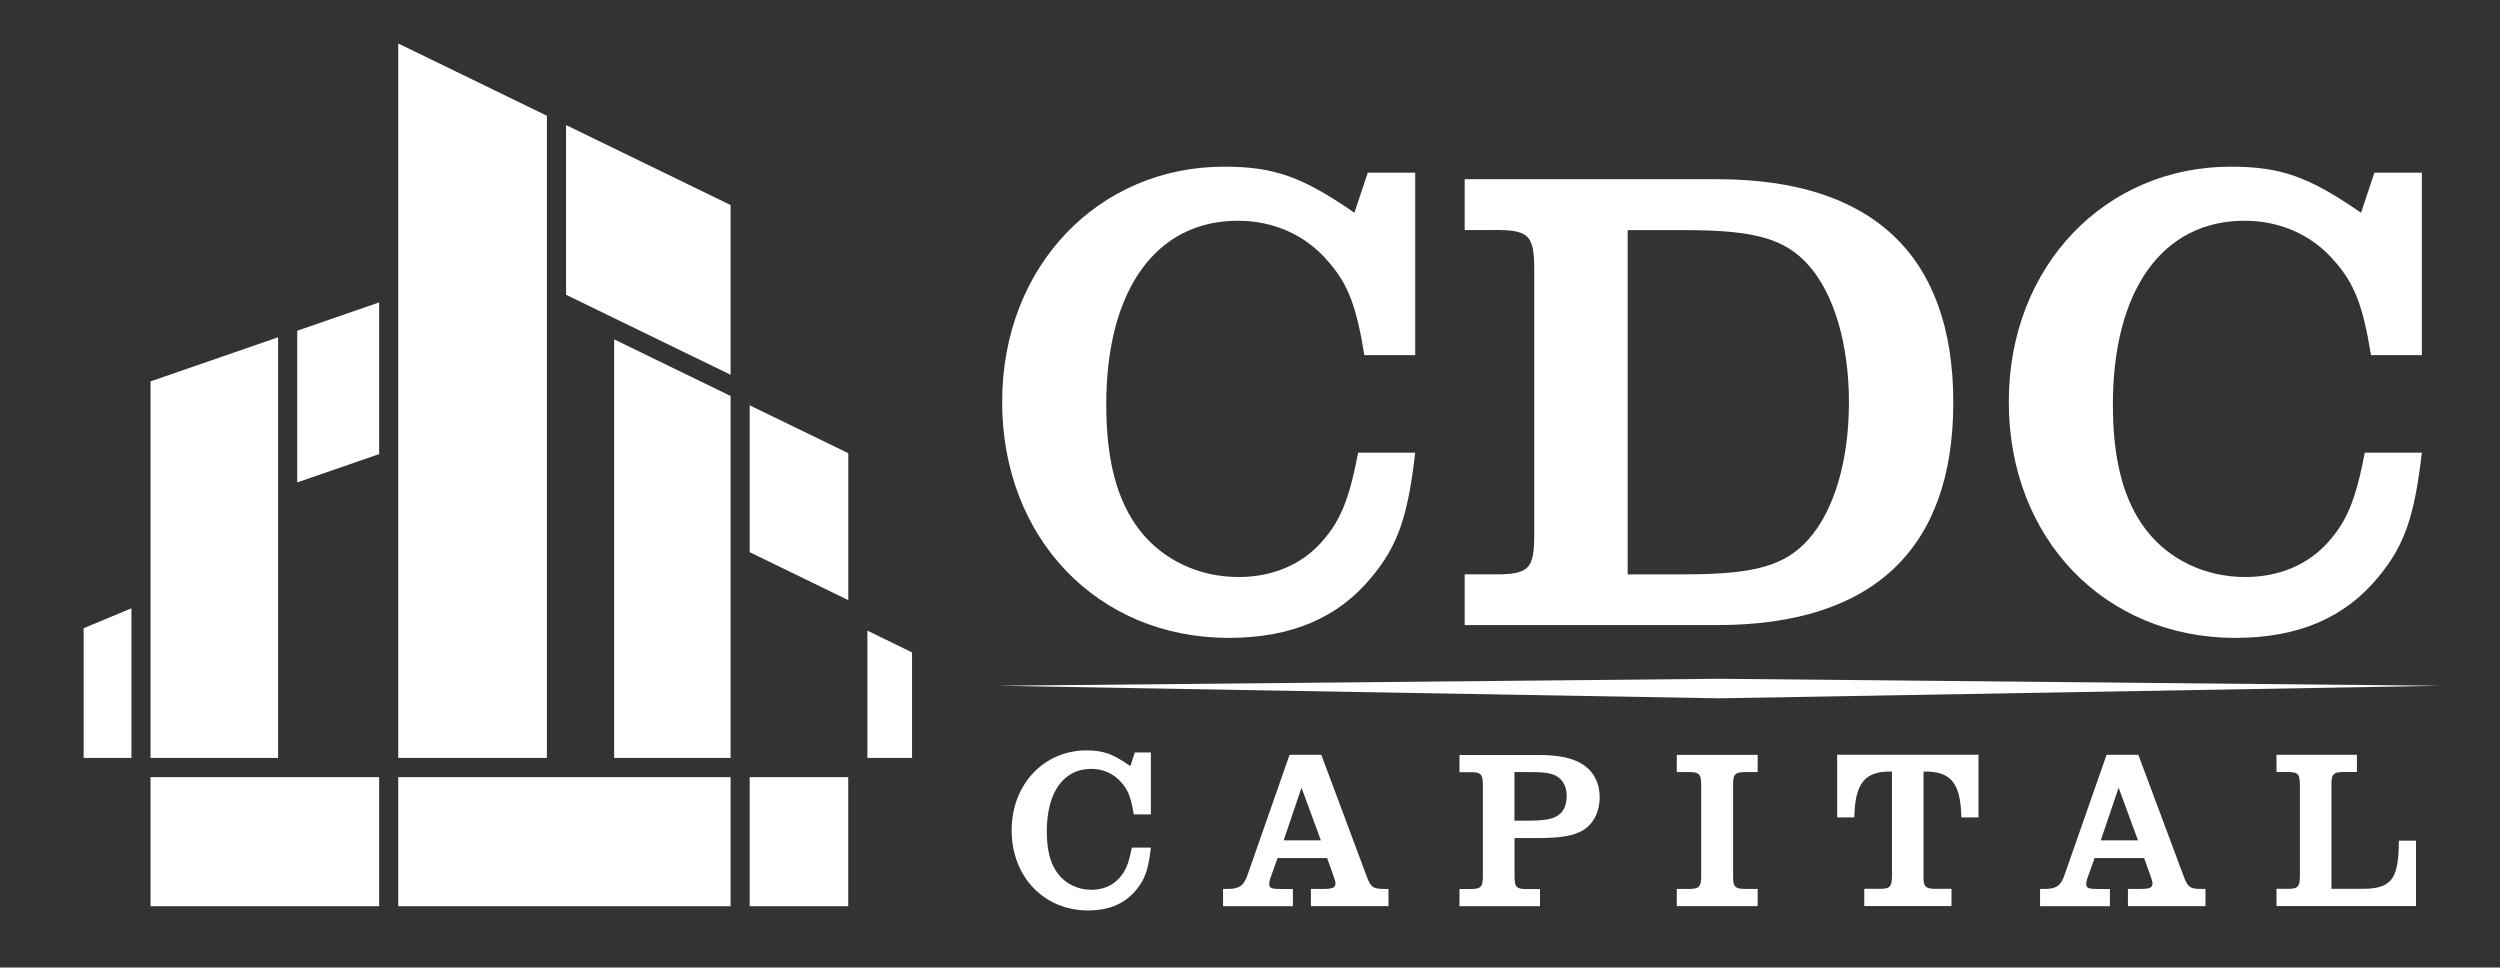
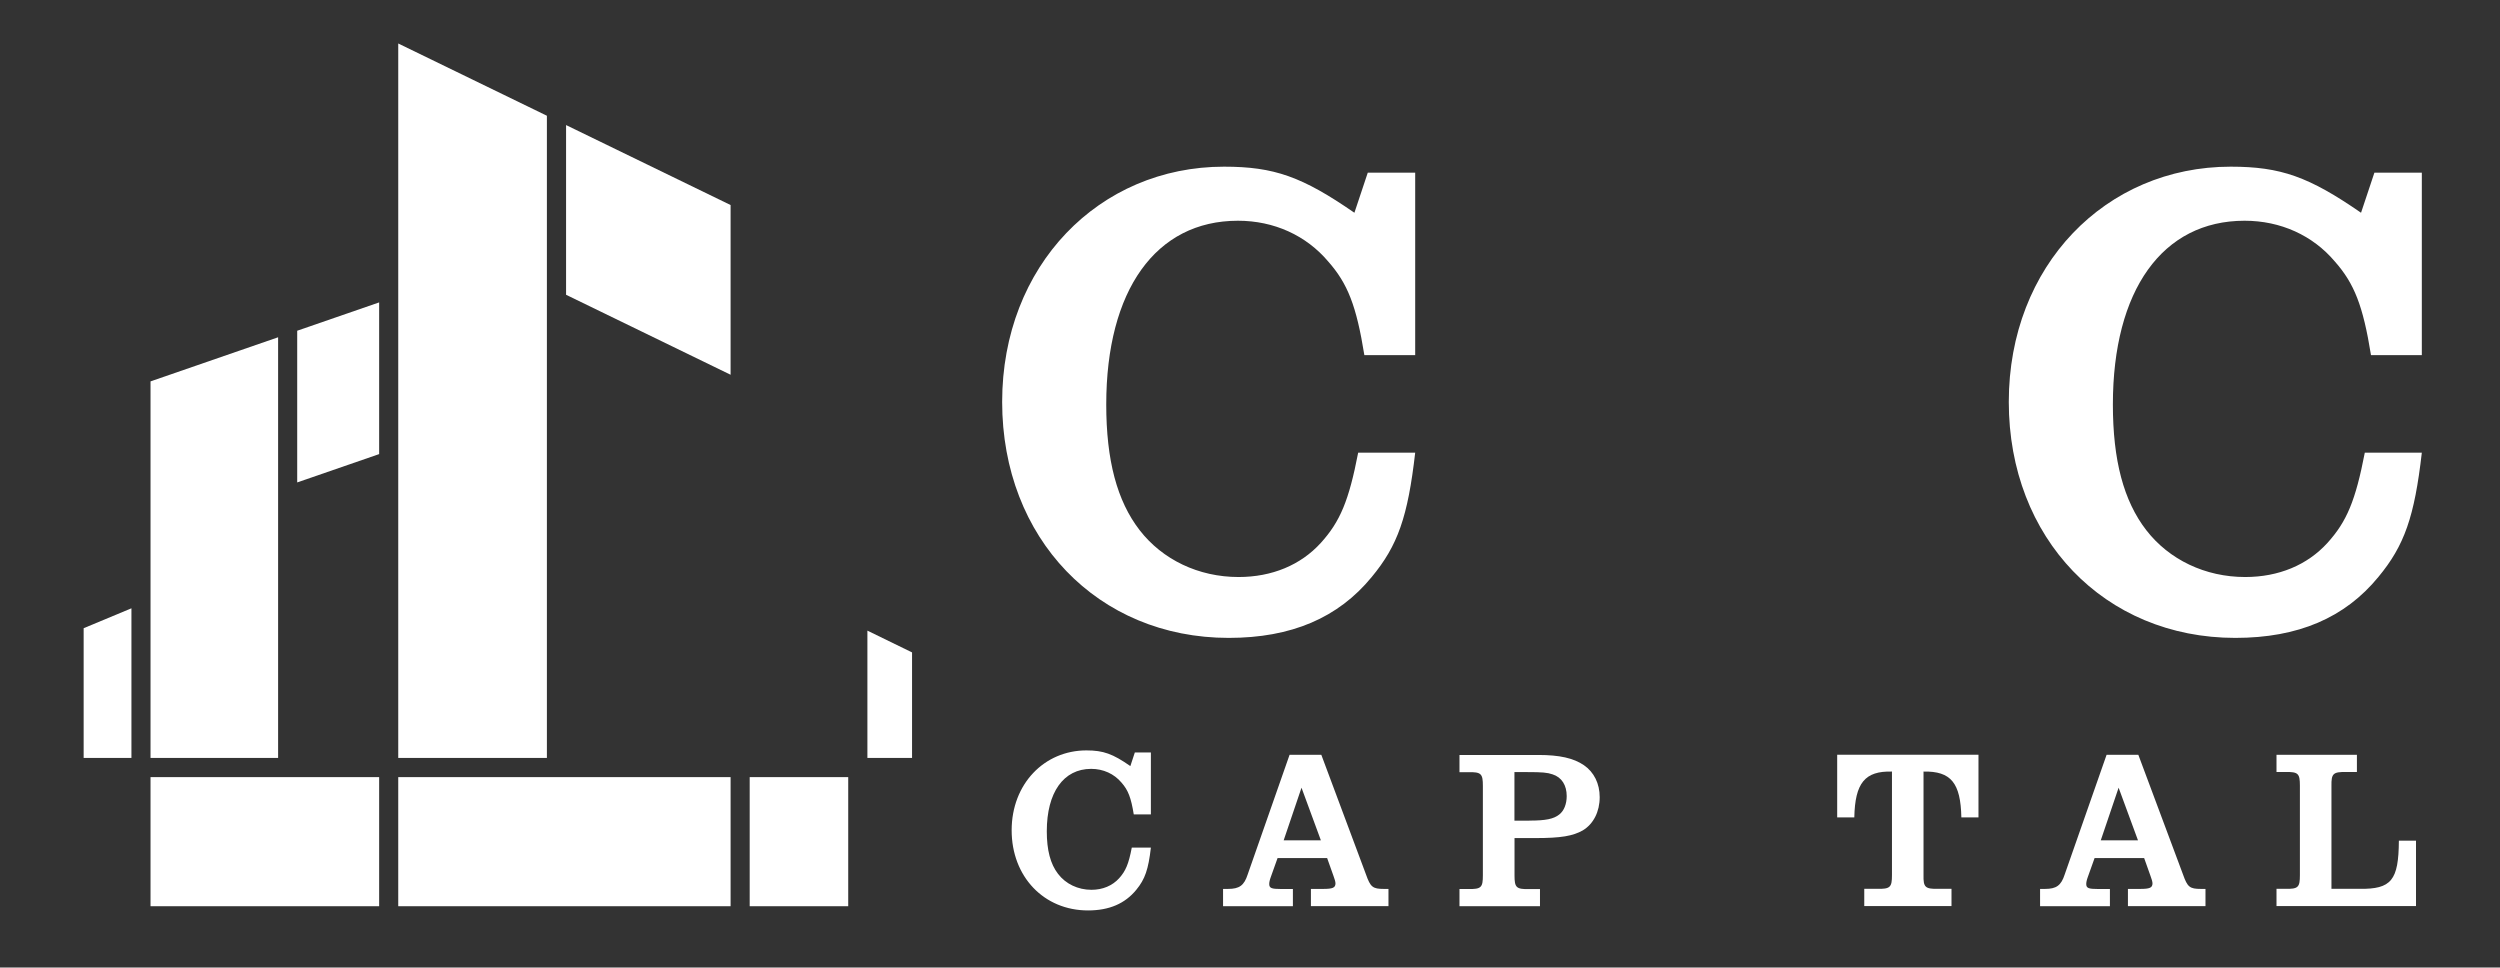
<svg xmlns="http://www.w3.org/2000/svg" id="Layer_3" data-name="Layer 3" viewBox="0 0 278.85 107.92">
  <rect x="0" y="0" width="278.85" height="107.92" fill="#333333" stroke="none" />
  <defs>
    <style>
      .cls-1 {
        fill: #fff;
        stroke-width: 0px;
      }
    </style>
  </defs>
  <g>
    <path class="cls-1" d="M157.85,50.49c-.82,7.16-1.94,10.36-4.85,13.87-3.73,4.55-8.95,6.79-15.95,6.79-14.61,0-25.27-11.11-25.27-26.32s10.81-26.24,24.75-26.24c5.59,0,8.72,1.12,14.54,5.14l1.49-4.47h5.29v20.35h-5.67c-.89-5.52-1.86-7.98-4.03-10.44-2.46-2.91-6.04-4.55-10.07-4.55-9.17,0-14.69,7.75-14.69,20.5,0,6.19,1.19,10.74,3.73,14.02s6.56,5.22,11.03,5.22c3.73,0,6.93-1.34,9.17-3.8,2.16-2.39,3.13-4.7,4.17-10.07h6.34Z" />
-     <path class="cls-1" d="M163.37,64.06h2.91c4.32.07,4.85-.52,4.85-4.55v-29.3c0-4.03-.52-4.62-4.85-4.55h-2.91v-5.67h28.18c17.3,0,26.32,8.5,26.32,24.9s-9.02,24.83-26.32,24.83h-28.18v-5.67ZM188.04,64.06c7.68,0,11.11-.97,13.72-3.95,2.83-3.21,4.47-8.72,4.47-15.21s-1.64-12.08-4.47-15.28c-2.61-2.98-6.04-3.95-13.72-3.95h-6.49v38.4h6.49Z" />
    <path class="cls-1" d="M270.13,50.49c-.82,7.16-1.94,10.36-4.85,13.87-3.73,4.55-8.95,6.79-15.95,6.79-14.61,0-25.27-11.11-25.27-26.32s10.81-26.24,24.75-26.24c5.59,0,8.72,1.12,14.54,5.14l1.49-4.47h5.29v20.35h-5.67c-.89-5.52-1.86-7.98-4.03-10.44-2.46-2.91-6.04-4.55-10.07-4.55-9.17,0-14.69,7.75-14.69,20.5,0,6.19,1.19,10.74,3.73,14.02s6.56,5.22,11.03,5.22c3.73,0,6.93-1.34,9.17-3.8,2.16-2.39,3.13-4.7,4.17-10.07h6.34Z" />
  </g>
  <g>
    <path class="cls-1" d="M128.37,94.54c-.28,2.43-.65,3.52-1.63,4.71-1.26,1.54-3.02,2.3-5.38,2.3-4.93,0-8.52-3.77-8.52-8.94s3.64-8.91,8.34-8.91c1.88,0,2.94.38,4.9,1.75l.5-1.52h1.79v6.91h-1.91c-.3-1.87-.63-2.71-1.36-3.54-.83-.99-2.04-1.54-3.39-1.54-3.09,0-4.95,2.63-4.95,6.96,0,2.1.4,3.65,1.26,4.76.85,1.11,2.21,1.77,3.72,1.77,1.26,0,2.34-.46,3.09-1.29.73-.81,1.06-1.59,1.41-3.42h2.14Z" />
    <path class="cls-1" d="M136.43,99.15h.53c1.28,0,1.81-.38,2.21-1.62l4.67-13.34h3.54l4.98,13.34c.5,1.42.75,1.62,2.01,1.62h.5v1.92h-8.65v-1.92h1.36c1.08,0,1.38-.13,1.38-.63,0-.15-.1-.51-.23-.84l-.7-1.97h-5.53l-.75,2.1c-.13.35-.18.61-.18.79,0,.46.25.56,1.33.56h1.31v1.92h-7.79v-1.92ZM145.17,87.86l-1.99,5.87h4.15l-2.16-5.87Z" />
    <path class="cls-1" d="M171.76,101.08h-8.97v-1.92h.98c1.46.03,1.63-.18,1.63-1.54v-9.95c0-1.37-.18-1.57-1.63-1.54h-.98v-1.92h8.8c2.36,0,3.92.35,5.08,1.14,1.13.78,1.76,2.05,1.76,3.57,0,1.62-.7,2.99-1.88,3.7-1.11.63-2.44.86-5.28.86h-2.34v4.15c0,1.37.18,1.57,1.66,1.54h1.18v1.92ZM170.58,91.53c1.83,0,2.71-.18,3.34-.68.53-.41.83-1.17.83-2.05,0-1.21-.55-2.1-1.58-2.43-.58-.2-1.16-.25-2.79-.25h-1.46v5.42h1.66Z" />
-     <path class="cls-1" d="M187.03,99.15h1.06c1.48.03,1.66-.18,1.66-1.54v-9.95c0-1.37-.18-1.57-1.66-1.54h-1.06v-1.92h9.02v1.92h-1.08c-1.48-.03-1.68.18-1.66,1.54v9.95c-.02,1.37.18,1.57,1.66,1.54h1.08v1.92h-9.02v-1.92Z" />
    <path class="cls-1" d="M211.03,86.06c-3.02-.08-4.12,1.27-4.2,5.11h-1.91v-6.99h15.76v6.99h-1.91c-.08-3.85-1.16-5.17-4.22-5.11v11.54c-.03,1.37.18,1.57,1.66,1.54h1.46v1.92h-9.73v-1.92h1.43c1.48.03,1.66-.18,1.66-1.54v-11.54Z" />
    <path class="cls-1" d="M227.56,99.15h.53c1.28,0,1.81-.38,2.21-1.62l4.67-13.34h3.54l4.98,13.34c.5,1.42.75,1.62,2.01,1.62h.5v1.92h-8.65v-1.92h1.36c1.08,0,1.38-.13,1.38-.63,0-.15-.1-.51-.23-.84l-.7-1.97h-5.53l-.75,2.1c-.13.35-.18.61-.18.79,0,.46.25.56,1.33.56h1.31v1.92h-7.79v-1.92ZM236.31,87.86l-1.99,5.87h4.15l-2.16-5.87Z" />
    <path class="cls-1" d="M262.89,84.19v1.92h-1.18c-1.48-.03-1.68.18-1.66,1.54v11.49h3.12c3.57.05,4.37-.94,4.4-5.37h1.91v7.29h-15.56v-1.92h.98c1.46.03,1.63-.18,1.63-1.54v-9.95c0-1.37-.18-1.57-1.63-1.54h-.98v-1.92h8.97Z" />
  </g>
-   <polygon class="cls-1" points="272.14 76.49 191.74 75.71 111.34 76.49 191.74 77.89 272.14 76.49" />
  <g>
    <rect class="cls-1" x="16.79" y="86.68" width="25.5" height="14.4" />
    <rect class="cls-1" x="44.42" y="86.68" width="37.07" height="14.4" />
    <rect class="cls-1" x="83.62" y="86.68" width="10.99" height="14.4" />
    <polygon class="cls-1" points="61 84.54 61 12.91 44.42 4.85 44.42 84.54 61 84.54" />
-     <polygon class="cls-1" points="81.49 84.54 81.49 44.18 81.43 44.14 68.5 37.85 68.5 84.54 81.49 84.54" />
    <polygon class="cls-1" points="96.75 70.34 96.75 84.54 101.73 84.54 101.73 72.77 96.75 70.34" />
    <polygon class="cls-1" points="14.66 67.85 9.33 70.07 9.33 84.54 14.66 84.54 14.66 67.85" />
-     <polygon class="cls-1" points="83.62 45.21 83.62 61.59 94.62 66.94 94.62 50.55 83.62 45.21" />
    <polygon class="cls-1" points="81.49 41.8 81.49 22.87 63.14 13.95 63.14 32.88 81.49 41.8" />
    <polygon class="cls-1" points="31.02 37.62 16.79 42.54 16.79 84.54 31.02 84.54 31.02 37.62" />
    <polygon class="cls-1" points="33.15 53.81 42.29 50.65 42.29 33.73 33.15 36.89 33.15 53.81" />
  </g>
</svg>